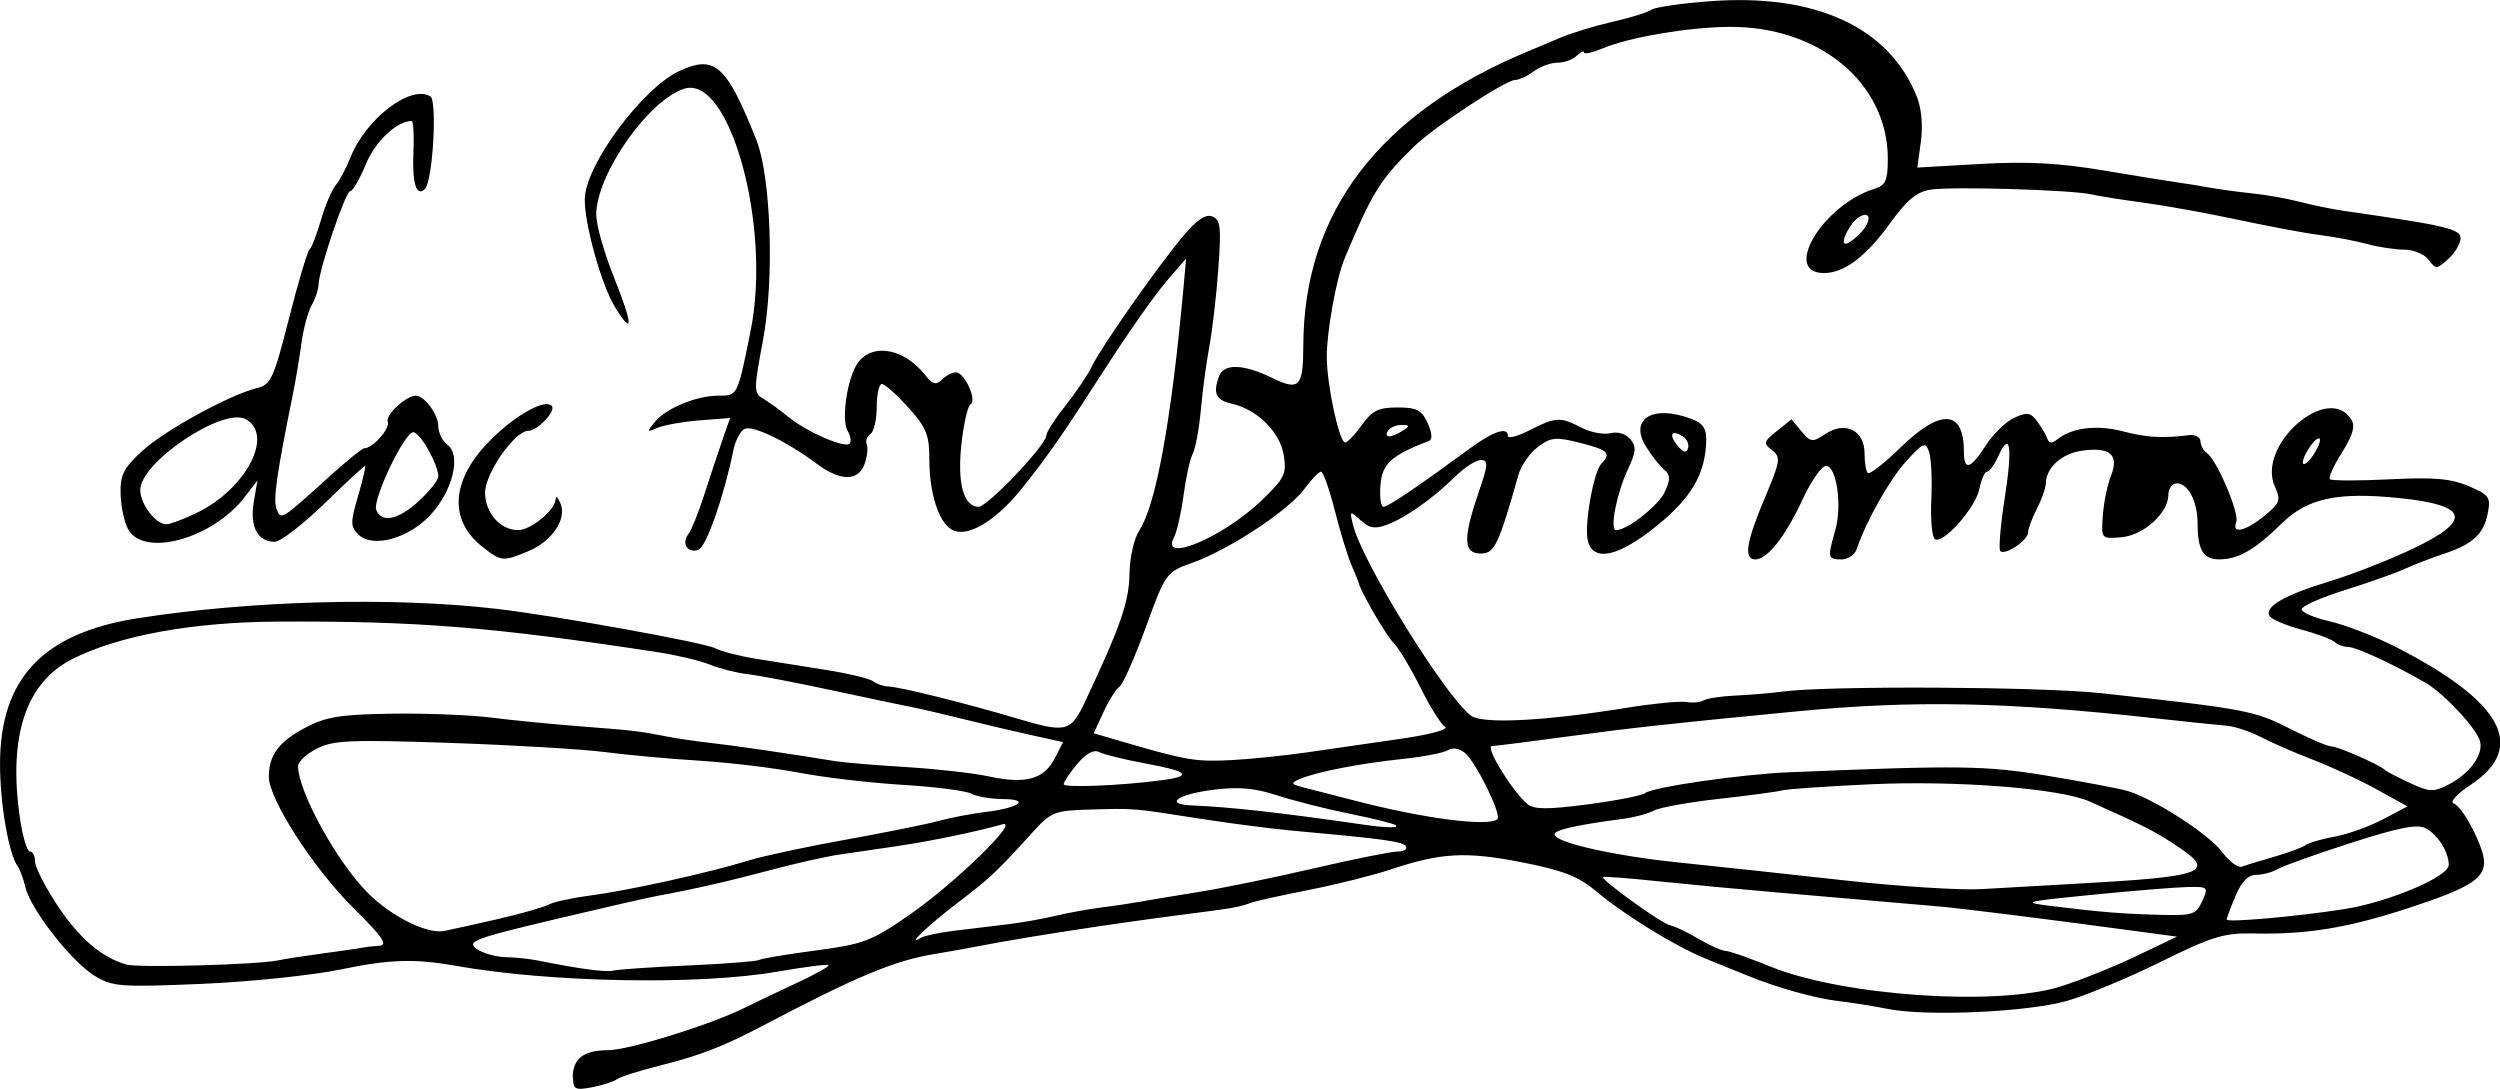
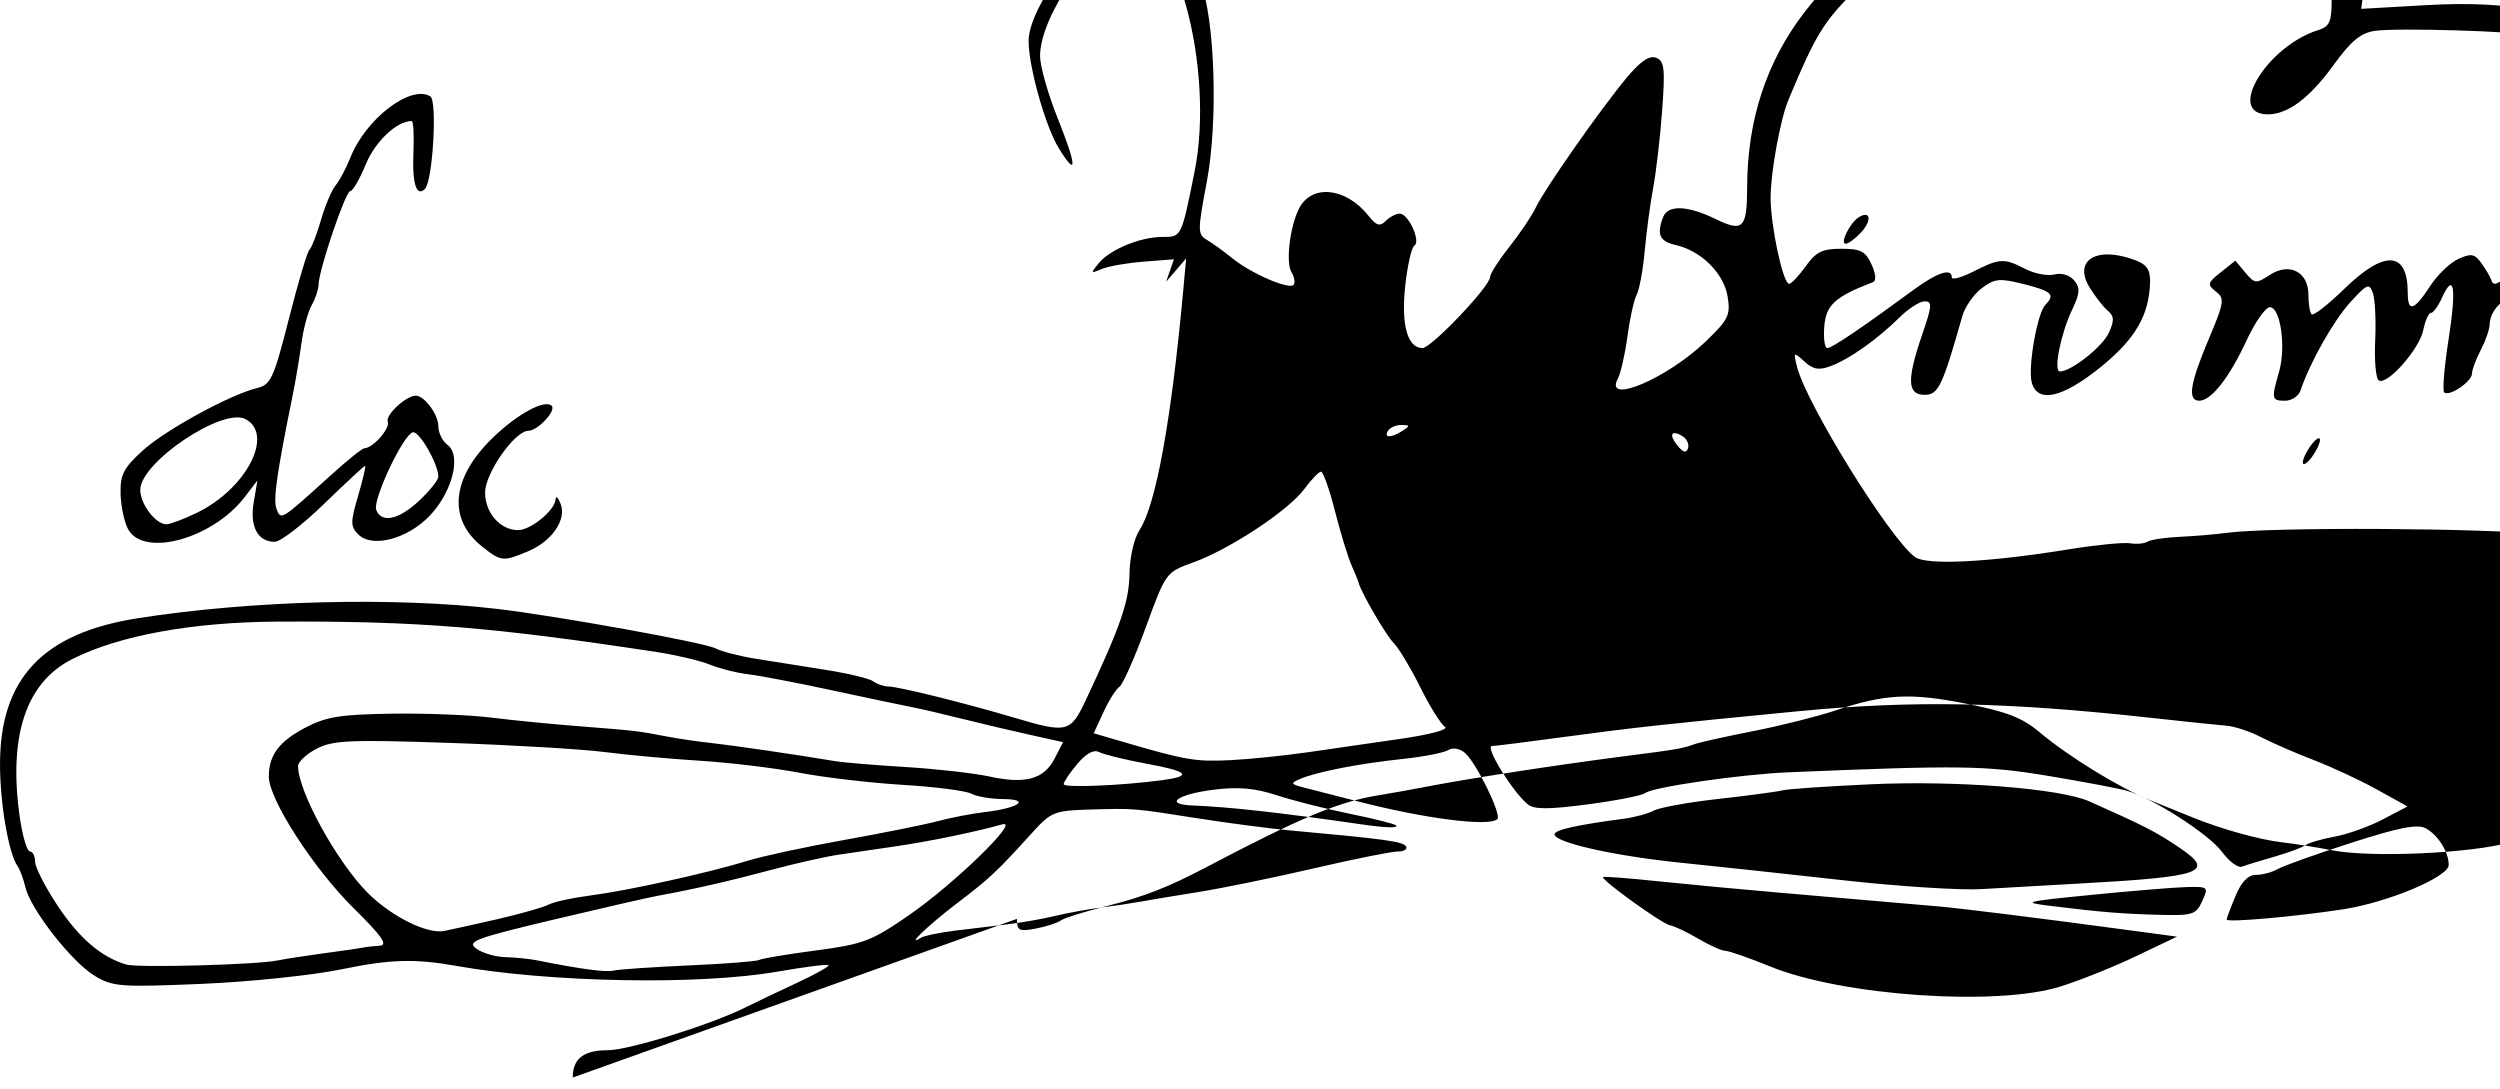
<svg xmlns="http://www.w3.org/2000/svg" xmlns:ns1="http://www.inkscape.org/namespaces/inkscape" xmlns:ns2="http://sodipodi.sourceforge.net/DTD/sodipodi-0.dtd" width="113.181mm" height="49.294mm" viewBox="0 0 113.181 49.294" version="1.1" id="svg8" ns1:version="0.92.4 (5da689c313, 2019-01-14)" ns2:docname="Assinatura Pedro Nunes.svg">
  <defs id="defs2" />
  <ns2:namedview id="base" pagecolor="#ffffff" bordercolor="#666666" borderopacity="1.0" ns1:pageopacity="0.0" ns1:pageshadow="2" ns1:zoom="1.5185484" ns1:cx="77.352625" ns1:cy="55.242599" ns1:document-units="mm" ns1:current-layer="layer1" showgrid="false" fit-margin-top="0" fit-margin-left="0" fit-margin-right="0" fit-margin-bottom="0" ns1:window-width="1366" ns1:window-height="705" ns1:window-x="-8" ns1:window-y="-8" ns1:window-maximized="1" />
  <g ns1:label="Layer 1" ns1:groupmode="layer" id="layer1" transform="translate(-93.305,-98.196)">
-     <path style="fill:#000000;stroke-width:0.265" d="m 119.234,146.979 c 0,-0.856 0.49,-1.237 1.591,-1.237 0.943,0 4.669,-1.158 6.214,-1.931 0.437,-0.218 1.486,-0.719 2.332,-1.112 0.846,-0.393 1.496,-0.757 1.445,-0.809 -0.051,-0.051 -1.099,0.082 -2.329,0.297 -3.53,0.616 -10.28,0.493 -14.545,-0.266 -1.857,-0.33 -2.993,-0.296 -5.163,0.156 -1.308,0.272 -4.164,0.57 -6.346,0.662 -3.689,0.155 -4.031,0.129 -4.851,-0.37 -1.037,-0.631 -2.887,-2.998 -3.125,-3.998 -0.091,-0.384 -0.252,-0.817 -0.356,-0.962 -0.405,-0.564 -0.795,-2.832 -0.795,-4.618 0,-3.874 1.935,-5.929 6.218,-6.603 5.128,-0.807 11.565,-0.976 16.272,-0.427 2.697,0.315 9.389,1.523 9.89,1.785 0.273,0.143 1.107,0.358 1.852,0.476 0.745,0.119 2.179,0.347 3.187,0.507 1.007,0.16 1.96,0.392 2.117,0.514 0.157,0.123 0.464,0.227 0.682,0.232 0.487,0.01 3.528,0.765 5.744,1.426 2.332,0.695 2.504,0.653 3.178,-0.777 1.587,-3.369 1.975,-4.489 1.993,-5.744 0.011,-0.751 0.206,-1.609 0.453,-1.984 0.743,-1.133 1.438,-4.943 1.98,-10.848 l 0.133,-1.455 -0.907,1.058 c -0.499,0.582 -1.636,2.189 -2.527,3.572 -2.217,3.441 -2.71,4.155 -3.952,5.724 -1.208,1.526 -2.508,2.31 -3.209,1.935 -0.606,-0.324 -1.032,-1.647 -1.032,-3.2 0,-1.102 -0.135,-1.432 -0.957,-2.342 -0.526,-0.583 -1.062,-1.059 -1.191,-1.059 -0.129,0 -0.234,0.469 -0.234,1.043 0,0.574 -0.127,1.121 -0.283,1.217 -0.155,0.096 -0.231,0.311 -0.167,0.479 0.064,0.167 0.016,0.572 -0.106,0.899 -0.29,0.779 -1.106,0.765 -2.174,-0.038 -1.292,-0.971 -2.842,-1.726 -3.235,-1.575 -0.194,0.075 -0.43,0.513 -0.524,0.973 -0.424,2.081 -1.225,4.368 -1.576,4.503 -0.486,0.186 -0.793,-0.277 -0.464,-0.701 0.136,-0.176 0.459,-0.974 0.716,-1.774 0.257,-0.8 0.627,-1.912 0.821,-2.471 l 0.353,-1.016 -1.377,0.107 c -0.757,0.059 -1.615,0.211 -1.906,0.338 -0.487,0.212 -0.498,0.192 -0.132,-0.257 0.512,-0.628 1.885,-1.199 2.884,-1.199 0.88,0 0.863,0.033 1.464,-2.946 0.95,-4.715 -0.944,-11.605 -3.009,-10.949 -1.63,0.517 -3.984,3.89 -3.984,5.708 0,0.453 0.36,1.723 0.801,2.823 0.872,2.178 0.89,2.718 0.045,1.344 -0.61,-0.992 -1.381,-3.75 -1.364,-4.881 0.022,-1.534 2.604,-5.023 4.293,-5.803 1.599,-0.739 2.129,-0.263 3.476,3.128 0.665,1.674 0.819,6.312 0.3,9.064 -0.423,2.245 -0.423,2.396 0.005,2.646 0.249,0.146 0.766,0.519 1.148,0.83 0.862,0.702 2.621,1.455 2.783,1.192 0.066,-0.107 0.02,-0.358 -0.103,-0.557 -0.265,-0.429 -0.084,-2.012 0.328,-2.861 0.555,-1.146 2.125,-0.996 3.157,0.303 0.359,0.452 0.515,0.498 0.781,0.234 0.182,-0.182 0.467,-0.331 0.633,-0.331 0.392,0 0.968,1.259 0.662,1.449 -0.129,0.08 -0.315,0.902 -0.414,1.828 -0.189,1.761 0.104,2.809 0.783,2.809 0.4,0 3.06,-2.798 3.06,-3.218 0,-0.146 0.394,-0.761 0.875,-1.368 0.481,-0.607 1.015,-1.401 1.187,-1.764 0.395,-0.836 2.895,-4.412 4.099,-5.861 0.64,-0.77 1.046,-1.05 1.352,-0.933 0.377,0.145 0.416,0.471 0.279,2.357 -0.087,1.204 -0.27,2.784 -0.405,3.511 -0.136,0.728 -0.31,2.024 -0.387,2.881 -0.077,0.857 -0.242,1.75 -0.365,1.984 -0.123,0.235 -0.311,1.081 -0.417,1.882 -0.106,0.8 -0.303,1.664 -0.437,1.918 -0.633,1.205 2.236,-0.011 3.979,-1.686 1.033,-0.993 1.13,-1.191 0.993,-2.038 -0.171,-1.051 -1.202,-2.072 -2.352,-2.33 -0.727,-0.163 -0.869,-0.479 -0.567,-1.266 0.215,-0.561 1.107,-0.528 2.371,0.087 1.255,0.61 1.427,0.434 1.433,-1.461 0.018,-6.034 3.453,-10.525 10.191,-13.322 0.291,-0.121 0.946,-0.396 1.455,-0.612 0.509,-0.216 1.581,-0.541 2.381,-0.723 0.8,-0.182 1.574,-0.423 1.72,-0.537 0.146,-0.113 1.336,-0.288 2.646,-0.387 4.788,-0.365 8.118,1.165 9.379,4.308 0.215,0.535 0.286,1.317 0.187,2.044 l -0.161,1.177 2.854,-0.163 c 2.127,-0.122 3.559,-0.045 5.616,0.3 1.519,0.255 3,0.495 3.291,0.533 0.291,0.038 0.946,0.143 1.455,0.234 0.509,0.091 1.402,0.212 1.984,0.27 0.582,0.058 1.535,0.228 2.117,0.379 0.582,0.151 1.475,0.334 1.984,0.407 4.647,0.666 5.292,0.818 5.292,1.242 0,0.239 -0.249,0.66 -0.553,0.935 -0.523,0.473 -0.572,0.475 -0.889,0.041 -0.185,-0.253 -0.68,-0.46 -1.101,-0.461 -0.421,-8.2e-4 -1.181,-0.116 -1.691,-0.256 -0.509,-0.14 -1.443,-0.318 -2.076,-0.396 -0.632,-0.078 -2.299,-0.388 -3.704,-0.689 -1.405,-0.301 -3.35,-0.654 -4.323,-0.784 -0.973,-0.13 -2.044,-0.3 -2.381,-0.378 -0.883,-0.204 -6.283,-0.365 -7.266,-0.216 -0.634,0.096 -1.076,0.462 -1.852,1.536 -1.086,1.502 -2.072,2.242 -2.987,2.242 -1.906,0 -0.048,-3.088 2.298,-3.819 0.5,-0.156 0.595,-0.373 0.595,-1.361 0,-3.439 -3.136,-6.022 -7.243,-5.965 -1.861,0.026 -4.465,0.472 -5.653,0.969 -0.474,0.198 -0.862,0.283 -0.862,0.188 0,-0.094 -0.143,-0.029 -0.318,0.146 -0.175,0.175 -0.569,0.318 -0.875,0.318 -0.307,0 -0.789,0.175 -1.072,0.388 -0.282,0.214 -0.669,0.392 -0.858,0.397 -0.437,0.011 -3.674,2.14 -4.55,2.993 -1.551,1.511 -1.907,2.083 -3.16,5.085 -0.373,0.893 -0.808,3.288 -0.808,4.444 0,1.272 0.563,3.89 0.836,3.89 0.103,0 0.441,-0.357 0.752,-0.794 0.465,-0.653 0.751,-0.794 1.611,-0.794 0.877,0 1.098,0.114 1.368,0.707 0.202,0.444 0.225,0.744 0.06,0.807 -1.708,0.657 -2.116,1.027 -2.196,1.993 -0.045,0.545 0.016,0.991 0.136,0.991 0.206,0 1.544,-0.903 3.915,-2.645 1.066,-0.783 1.72,-0.995 1.72,-0.559 0,0.13 0.442,0.011 0.982,-0.265 1.181,-0.602 1.388,-0.612 2.351,-0.113 0.411,0.213 0.999,0.325 1.307,0.248 0.33,-0.083 0.699,0.029 0.901,0.272 0.282,0.34 0.264,0.577 -0.105,1.353 -0.511,1.076 -0.841,2.766 -0.541,2.766 0.511,0 1.925,-1.115 2.212,-1.744 0.256,-0.561 0.248,-0.758 -0.039,-0.999 -0.197,-0.165 -0.566,-0.635 -0.82,-1.045 -0.777,-1.254 0.316,-1.912 2.07,-1.246 0.512,0.195 0.674,0.438 0.659,0.992 -0.041,1.499 -0.666,2.573 -2.236,3.843 -1.739,1.407 -2.869,1.656 -3.122,0.688 -0.179,-0.686 0.255,-3.145 0.62,-3.51 0.456,-0.456 0.29,-0.614 -0.978,-0.933 -1.096,-0.276 -1.315,-0.255 -1.902,0.183 -0.365,0.272 -0.762,0.845 -0.884,1.273 -0.906,3.188 -1.083,3.556 -1.707,3.556 -0.785,0 -0.811,-0.68 -0.104,-2.737 0.444,-1.291 0.46,-1.497 0.112,-1.497 -0.222,0 -0.735,0.327 -1.14,0.728 -1.006,0.993 -2.248,1.875 -3.092,2.195 -0.558,0.212 -0.807,0.172 -1.214,-0.196 -0.496,-0.449 -0.506,-0.441 -0.337,0.236 0.422,1.683 4.197,7.773 5.34,8.615 0.519,0.382 3.322,0.242 6.96,-0.348 1.237,-0.201 2.487,-0.324 2.778,-0.275 0.291,0.049 0.648,0.016 0.794,-0.075 0.146,-0.09 0.8,-0.188 1.455,-0.218 0.655,-0.029 1.607,-0.109 2.117,-0.178 2.038,-0.273 11.686,-0.224 14.42,0.073 6.517,0.709 6.931,0.786 8.537,1.603 0.87,0.442 1.713,0.804 1.872,0.804 0.3,0 2.191,0.826 2.424,1.058 0.073,0.073 0.584,0.341 1.136,0.596 0.906,0.419 1.078,0.426 1.77,0.068 0.955,-0.494 1.572,-1.347 1.413,-1.953 -0.152,-0.581 -1.63,-2.162 -2.483,-2.657 -1.397,-0.811 -3.122,-1.61 -3.475,-1.61 -0.204,0 -0.485,-0.102 -0.623,-0.226 -0.138,-0.124 -0.82,-0.379 -1.515,-0.565 -0.695,-0.187 -1.338,-0.461 -1.429,-0.608 -0.257,-0.416 0.666,-0.953 2.693,-1.568 1.019,-0.309 2.715,-0.972 3.77,-1.473 2.721,-1.291 2.559,-1.975 -0.545,-2.297 -2.85,-0.296 -4.201,-0.006 -5.389,1.159 -1.215,1.191 -1.949,1.61 -2.818,1.61 -0.716,0 -0.972,-0.428 -0.972,-1.627 0,-0.986 -0.426,-1.813 -0.935,-1.813 -0.213,0 -0.388,0.232 -0.388,0.516 0,0.827 -1.131,1.844 -2.141,1.925 -0.899,0.073 -0.902,0.069 -0.827,-0.985 0.041,-0.582 0.209,-1.397 0.373,-1.81 0.376,-0.947 -0.056,-1.309 -1.336,-1.122 -0.907,0.133 -1.601,0.766 -1.619,1.477 -0.006,0.218 -0.188,0.738 -0.405,1.155 -0.217,0.417 -0.395,0.894 -0.395,1.061 0,0.36 -1.044,1.062 -1.259,0.847 -0.082,-0.082 0.008,-1.163 0.201,-2.401 0.364,-2.341 0.247,-3.082 -0.297,-1.886 -0.174,0.383 -0.402,0.696 -0.506,0.696 -0.104,0 -0.259,0.348 -0.344,0.774 -0.172,0.858 -1.634,2.513 -2.013,2.278 -0.133,-0.082 -0.207,-0.892 -0.164,-1.799 0.043,-0.907 -0.004,-1.878 -0.104,-2.157 -0.165,-0.46 -0.261,-0.42 -1.028,0.423 -0.756,0.831 -1.82,2.717 -2.249,3.988 -0.086,0.255 -0.398,0.463 -0.694,0.463 -0.616,0 -0.631,-0.073 -0.277,-1.307 0.323,-1.127 0.066,-2.926 -0.418,-2.926 -0.195,0 -0.673,0.685 -1.061,1.521 -0.777,1.675 -1.593,2.712 -2.134,2.712 -0.54,0 -0.423,-0.771 0.422,-2.772 0.712,-1.687 0.738,-1.858 0.331,-2.172 -0.404,-0.312 -0.385,-0.386 0.22,-0.869 l 0.661,-0.528 0.451,0.539 c 0.424,0.508 0.489,0.514 1.107,0.109 0.889,-0.583 1.75,-0.142 1.75,0.896 0,0.407 0.066,0.806 0.146,0.886 0.08,0.08 0.743,-0.436 1.473,-1.147 1.836,-1.789 2.879,-1.722 2.879,0.184 0,0.883 0.291,0.796 1.001,-0.299 0.332,-0.513 0.911,-1.072 1.286,-1.243 0.58,-0.264 0.735,-0.237 1.04,0.179 0.197,0.27 0.403,0.622 0.457,0.783 0.072,0.214 0.199,0.214 0.473,-10e-4 0.656,-0.516 1.78,-0.647 2.946,-0.342 1.072,0.28 1.782,0.321 2.978,0.172 0.288,-0.036 0.526,0.088 0.529,0.275 0.004,0.187 0.132,0.425 0.286,0.529 0.452,0.306 1.485,2.733 1.333,3.131 -0.215,0.56 0.417,0.418 1.282,-0.289 0.698,-0.571 0.746,-0.704 0.469,-1.312 -0.851,-1.867 2.402,-4.729 3.457,-3.043 0.19,0.303 0.077,0.703 -0.421,1.492 -0.374,0.593 -0.621,1.138 -0.547,1.211 0.073,0.073 1.287,0.075 2.697,0.005 2.012,-0.101 2.784,-0.034 3.586,0.309 0.942,0.403 1.009,0.501 0.859,1.253 -0.186,0.931 -0.691,1.387 -2.013,1.821 -0.509,0.167 -1.283,0.467 -1.72,0.665 -0.437,0.199 -1.665,0.634 -2.731,0.967 -1.065,0.333 -1.946,0.722 -1.956,0.864 -0.011,0.142 0.563,0.391 1.276,0.552 0.712,0.162 2.069,0.69 3.015,1.174 4.817,2.465 5.927,4.528 3.353,6.231 -0.615,0.407 -0.95,0.775 -0.763,0.838 0.419,0.14 1.379,1.989 1.379,2.657 0,0.764 -0.704,1.191 -3.44,2.085 -2.737,0.894 -4.576,1.196 -6.977,1.145 -1.364,-0.029 -1.878,0.127 -4.233,1.289 -1.474,0.727 -3.384,1.522 -4.243,1.765 -1.79,0.507 -6.336,0.711 -8.095,0.363 -0.655,-0.13 -1.667,-0.291 -2.249,-0.358 -1.04,-0.12 -2.796,-0.611 -4.101,-1.147 -0.364,-0.149 -1.197,-0.487 -1.852,-0.751 -1.424,-0.573 -3.715,-1.982 -5.058,-3.109 -0.76,-0.638 -1.484,-0.917 -3.315,-1.275 -2.534,-0.496 -3.663,-0.435 -5.914,0.317 -0.8,0.267 -2.467,0.685 -3.704,0.929 -1.237,0.244 -2.428,0.508 -2.646,0.586 -0.588,0.211 -0.719,0.234 -3.307,0.567 -2.897,0.373 -6.94,0.995 -8.731,1.343 -0.728,0.141 -1.74,0.323 -2.249,0.404 -1.825,0.289 -3.557,1.012 -7.89,3.292 -1.662,0.875 -2.792,1.315 -4.413,1.72 -1.019,0.254 -1.971,0.552 -2.116,0.663 -0.146,0.11 -0.652,0.274 -1.124,0.364 -0.766,0.145 -0.86,0.097 -0.86,-0.439 z m 67.336,-4.116 c 0.873,-0.271 2.421,-0.891 3.44,-1.378 l 1.852,-0.885 -2.381,-0.32 c -3.761,-0.506 -7.327,-0.951 -8.334,-1.041 -1.113,-0.099 -3.32,-0.29 -7.408,-0.641 -1.673,-0.143 -4.112,-0.373 -5.419,-0.51 -1.307,-0.137 -2.405,-0.221 -2.44,-0.185 -0.114,0.114 2.689,2.133 3.037,2.186 0.185,0.029 0.758,0.3 1.272,0.603 0.514,0.303 1.068,0.552 1.23,0.552 0.162,0 1.078,0.319 2.035,0.71 3.251,1.326 10.222,1.809 13.118,0.909 z m -62.076,-0.959 c 1.648,-0.074 3.08,-0.186 3.181,-0.249 0.101,-0.063 1.25,-0.255 2.552,-0.427 2.166,-0.287 2.526,-0.423 4.22,-1.593 2.075,-1.433 5.084,-4.361 4.233,-4.118 -1.157,0.33 -3.256,0.764 -4.763,0.985 -0.873,0.128 -2.064,0.303 -2.646,0.388 -0.582,0.086 -1.951,0.394 -3.043,0.686 -1.918,0.513 -3.503,0.875 -5.159,1.178 -0.437,0.08 -2.572,0.569 -4.745,1.086 -3.524,0.839 -3.898,0.98 -3.455,1.304 0.273,0.2 0.861,0.372 1.306,0.383 0.445,0.011 1.107,0.079 1.471,0.152 1.979,0.397 3.086,0.543 3.447,0.456 0.222,-0.053 1.753,-0.158 3.401,-0.232 z m -18.613,-0.226 c 0.296,-0.065 1.249,-0.213 2.117,-0.329 0.868,-0.116 1.668,-0.232 1.777,-0.258 0.109,-0.026 0.429,-0.061 0.711,-0.08 0.398,-0.026 0.134,-0.409 -1.186,-1.715 -1.812,-1.794 -3.825,-4.919 -3.825,-5.938 0,-0.976 0.462,-1.594 1.663,-2.225 0.925,-0.486 1.59,-0.593 3.894,-0.627 1.528,-0.023 3.552,0.056 4.498,0.176 0.946,0.119 2.732,0.295 3.969,0.391 2.56,0.198 2.704,0.215 3.969,0.461 0.509,0.099 1.402,0.231 1.984,0.293 0.94,0.1 3.852,0.526 5.689,0.832 0.364,0.061 1.793,0.179 3.175,0.263 1.382,0.084 3.081,0.276 3.775,0.427 1.633,0.356 2.472,0.127 2.954,-0.803 l 0.388,-0.751 -1.508,-0.334 c -0.829,-0.183 -2.222,-0.513 -3.095,-0.731 -0.873,-0.219 -1.885,-0.453 -2.249,-0.522 -0.364,-0.068 -1.971,-0.407 -3.572,-0.752 -1.601,-0.345 -3.327,-0.676 -3.836,-0.735 -0.509,-0.059 -1.283,-0.253 -1.72,-0.432 -0.437,-0.179 -1.508,-0.434 -2.381,-0.568 -7.472,-1.141 -10.889,-1.416 -17.198,-1.383 -3.869,0.021 -7.196,0.629 -9.312,1.704 -2.093,1.063 -2.89,3.493 -2.357,7.18 0.121,0.837 0.325,1.521 0.454,1.521 0.129,0 0.234,0.208 0.235,0.463 4.5e-4,0.255 0.463,1.159 1.029,2.009 0.973,1.463 1.975,2.319 3.1,2.648 0.536,0.157 5.963,0.008 6.86,-0.188 z m 30.559,-1.337 c 0.65,-0.082 1.718,-0.211 2.373,-0.286 0.655,-0.075 1.667,-0.251 2.249,-0.391 0.582,-0.14 1.535,-0.313 2.117,-0.386 0.582,-0.072 1.356,-0.187 1.72,-0.255 0.364,-0.068 1.554,-0.266 2.646,-0.44 1.091,-0.174 3.456,-0.659 5.254,-1.077 1.798,-0.418 3.502,-0.76 3.786,-0.76 0.284,0 0.451,-0.105 0.372,-0.233 -0.135,-0.219 -0.967,-0.334 -5.179,-0.715 -0.946,-0.086 -2.851,-0.334 -4.233,-0.551 -2.98,-0.469 -2.865,-0.459 -4.955,-0.399 -1.53,0.044 -1.709,0.115 -2.514,1.003 -1.649,1.819 -1.94,2.093 -3.459,3.25 -1.309,0.998 -2.363,2.011 -1.607,1.544 0.136,-0.084 0.78,-0.22 1.43,-0.302 z m -20.546,-0.549 c 1.001,-0.23 2.013,-0.52 2.249,-0.643 0.236,-0.124 1.084,-0.309 1.884,-0.411 1.677,-0.214 5.406,-1.038 7.144,-1.578 0.655,-0.204 2.619,-0.626 4.366,-0.939 1.746,-0.313 3.651,-0.696 4.233,-0.852 0.582,-0.156 1.535,-0.339 2.117,-0.408 1.536,-0.18 2.105,-0.578 0.843,-0.588 -0.555,-0.004 -1.21,-0.115 -1.455,-0.246 -0.245,-0.131 -1.641,-0.311 -3.101,-0.399 -1.461,-0.088 -3.57,-0.335 -4.688,-0.549 -1.118,-0.214 -3.137,-0.458 -4.488,-0.542 -1.351,-0.084 -3.289,-0.261 -4.308,-0.393 -1.019,-0.132 -4.181,-0.319 -7.027,-0.415 -4.519,-0.153 -5.281,-0.12 -6.019,0.261 -0.465,0.24 -0.845,0.595 -0.845,0.787 0,1.146 1.759,4.346 3.157,5.744 1.068,1.068 2.689,1.875 3.458,1.722 0.364,-0.073 1.48,-0.32 2.481,-0.55 z m 83.508,-0.432 c 2.027,-0.316 4.763,-1.468 4.763,-2.007 0,-0.584 -0.488,-1.361 -1.041,-1.657 -0.377,-0.202 -1.201,-0.042 -3.367,0.655 -1.577,0.507 -3.075,1.041 -3.327,1.187 -0.253,0.146 -0.698,0.265 -0.989,0.265 -0.358,0 -0.659,0.31 -0.93,0.958 -0.22,0.527 -0.4,1.007 -0.4,1.066 0,0.144 3.153,-0.135 5.292,-0.468 z m -6.398,-0.366 c 0.293,-0.643 0.273,-0.661 -0.685,-0.639 -0.543,0.012 -2.475,0.17 -4.294,0.351 -3.122,0.31 -3.226,0.339 -1.852,0.507 2.302,0.282 3.196,0.355 4.918,0.4 1.481,0.039 1.636,-0.011 1.913,-0.619 z m -5.64,-0.793 c 5.705,-0.313 6.264,-0.513 4.593,-1.64 -1.049,-0.708 -1.556,-0.968 -4.064,-2.085 -1.315,-0.586 -6.004,-0.953 -9.888,-0.774 -1.983,0.091 -3.785,0.215 -4.003,0.275 -0.218,0.06 -1.511,0.233 -2.872,0.385 -1.362,0.152 -2.688,0.391 -2.948,0.53 -0.26,0.139 -0.872,0.306 -1.361,0.37 -2.142,0.283 -3.138,0.506 -3.138,0.704 0,0.372 2.684,0.978 5.689,1.285 1.601,0.164 4.934,0.523 7.408,0.799 2.474,0.276 5.272,0.455 6.218,0.399 0.946,-0.057 2.91,-0.168 4.366,-0.248 z m 8.902,-1.219 c 0.634,-0.181 1.271,-0.417 1.417,-0.524 0.146,-0.107 0.741,-0.281 1.323,-0.387 0.582,-0.106 1.561,-0.456 2.175,-0.779 l 1.117,-0.587 -1.382,-0.765 c -0.76,-0.421 -2.049,-1.021 -2.865,-1.335 -0.816,-0.313 -1.888,-0.779 -2.381,-1.036 -0.494,-0.256 -1.195,-0.489 -1.559,-0.518 -0.364,-0.029 -1.852,-0.183 -3.307,-0.344 -6.668,-0.736 -10.872,-0.816 -16.14,-0.307 -5.877,0.568 -7.471,0.743 -10.451,1.147 -1.673,0.227 -3.188,0.418 -3.364,0.424 -0.333,0.012 0.921,2.057 1.614,2.632 0.293,0.243 0.916,0.245 2.719,0.009 1.286,-0.169 2.458,-0.399 2.603,-0.512 0.353,-0.273 4.331,-0.85 6.482,-0.94 7.773,-0.325 8.933,-0.309 11.774,0.164 1.601,0.267 3.208,0.571 3.572,0.677 1.192,0.348 3.697,1.961 4.291,2.765 0.32,0.433 0.723,0.732 0.896,0.666 0.173,-0.066 0.833,-0.269 1.466,-0.45 z m -39.763,-1.421 c -0.069,-0.069 -1.011,-0.305 -2.095,-0.525 -1.083,-0.22 -2.571,-0.597 -3.306,-0.838 -0.982,-0.322 -1.736,-0.389 -2.84,-0.251 -1.648,0.206 -2.284,0.66 -0.998,0.713 1.734,0.071 3.964,0.32 7.689,0.858 1.098,0.159 1.683,0.175 1.551,0.042 z m 4.593,-0.285 c 0.2,-0.2 -0.97,-2.579 -1.476,-2.999 -0.24,-0.199 -0.552,-0.25 -0.753,-0.122 -0.188,0.12 -1.116,0.301 -2.062,0.401 -1.968,0.209 -3.86,0.577 -4.63,0.9 -0.478,0.201 -0.453,0.241 0.265,0.421 0.437,0.109 1.449,0.369 2.249,0.577 3.093,0.805 6.046,1.184 6.408,0.822 z M 145.883,133.522 c 1.425,-0.187 1.243,-0.399 -0.642,-0.746 -0.989,-0.182 -1.966,-0.421 -2.172,-0.53 -0.245,-0.131 -0.587,0.054 -0.992,0.535 -0.34,0.404 -0.618,0.816 -0.618,0.916 0,0.172 2.553,0.07 4.424,-0.176 z m 6.556,-1.259 c 1.019,-0.148 2.924,-0.424 4.233,-0.612 1.373,-0.198 2.241,-0.43 2.05,-0.55 -0.182,-0.114 -0.685,-0.919 -1.116,-1.789 -0.432,-0.87 -0.971,-1.768 -1.199,-1.996 -0.35,-0.35 -1.496,-2.32 -1.594,-2.74 -0.017,-0.073 -0.163,-0.43 -0.323,-0.794 -0.161,-0.364 -0.498,-1.465 -0.748,-2.447 -0.25,-0.982 -0.534,-1.786 -0.631,-1.786 -0.097,0 -0.438,0.355 -0.759,0.789 -0.719,0.972 -3.378,2.728 -5.033,3.323 -1.228,0.442 -1.233,0.448 -2.145,2.945 -0.503,1.376 -1.038,2.584 -1.19,2.683 -0.152,0.1 -0.476,0.614 -0.72,1.143 l -0.444,0.962 1.37,0.4 c 2.8,0.818 3.257,0.896 4.81,0.817 0.873,-0.044 2.421,-0.201 3.44,-0.349 z m 45.897,-14.154 c -0.005,-0.154 -0.183,-0.049 -0.397,0.233 -0.214,0.282 -0.385,0.64 -0.38,0.794 0.005,0.154 0.183,0.049 0.397,-0.233 0.214,-0.282 0.385,-0.64 0.38,-0.794 z m -28.857,-0.164 c -0.513,-0.317 -0.638,-0.069 -0.22,0.436 0.255,0.307 0.39,0.339 0.467,0.108 0.059,-0.178 -0.052,-0.423 -0.247,-0.544 z m -12.674,-0.248 c 0.342,-0.221 0.335,-0.257 -0.051,-0.261 -0.246,-0.002 -0.521,0.115 -0.611,0.261 -0.207,0.335 0.143,0.335 0.661,0 z m 20.771,-8.997 c 0.484,-0.535 0.406,-0.993 -0.115,-0.672 -0.401,0.248 -0.876,1.202 -0.599,1.202 0.128,0 0.449,-0.239 0.713,-0.531 z m -62.427,14.254 c -1.583,-1.245 -1.417,-3.102 0.441,-4.916 1.117,-1.091 2.381,-1.781 2.692,-1.47 0.217,0.217 -0.633,1.129 -1.053,1.129 -0.615,0 -1.963,1.921 -1.963,2.797 0,0.919 0.686,1.701 1.492,1.701 0.581,0 1.672,-0.898 1.701,-1.399 0.01,-0.176 0.112,-0.082 0.226,0.209 0.281,0.718 -0.393,1.698 -1.481,2.153 -1.125,0.47 -1.21,0.462 -2.055,-0.203 z m -16.049,-0.807 c -0.17,-0.318 -0.321,-1.035 -0.336,-1.595 -0.022,-0.858 0.132,-1.163 0.986,-1.945 1.024,-0.938 3.972,-2.549 5.207,-2.847 0.608,-0.146 0.744,-0.446 1.431,-3.147 0.417,-1.642 0.835,-3.045 0.928,-3.118 0.093,-0.073 0.325,-0.668 0.514,-1.323 0.189,-0.655 0.491,-1.369 0.671,-1.587 0.18,-0.218 0.481,-0.785 0.669,-1.26 0.694,-1.754 2.741,-3.317 3.619,-2.764 0.32,0.202 0.108,3.835 -0.245,4.187 -0.384,0.384 -0.585,-0.245 -0.523,-1.641 0.035,-0.788 -10e-4,-1.433 -0.079,-1.433 -0.671,0 -1.648,0.922 -2.075,1.957 -0.276,0.67 -0.593,1.218 -0.705,1.218 -0.215,0 -1.423,3.562 -1.435,4.233 -0.004,0.218 -0.144,0.637 -0.311,0.929 -0.167,0.293 -0.376,1.067 -0.463,1.72 -0.088,0.653 -0.268,1.723 -0.401,2.378 -0.719,3.537 -0.886,4.715 -0.728,5.127 0.201,0.523 0.186,0.533 2.417,-1.489 0.763,-0.691 1.464,-1.257 1.557,-1.257 0.387,0 1.178,-0.896 1.061,-1.202 -0.116,-0.302 0.83,-1.179 1.272,-1.179 0.388,0 1.018,0.853 1.018,1.379 0,0.301 0.189,0.685 0.419,0.854 0.632,0.462 0.223,2.109 -0.792,3.185 -1.006,1.066 -2.618,1.495 -3.25,0.863 -0.359,-0.359 -0.359,-0.548 -0.006,-1.754 0.218,-0.743 0.359,-1.351 0.314,-1.351 -0.045,0 -0.88,0.774 -1.854,1.72 -0.974,0.946 -1.981,1.72 -2.237,1.72 -0.77,0 -1.137,-0.687 -0.952,-1.783 l 0.168,-0.995 -0.572,0.747 c -1.449,1.895 -4.589,2.758 -5.287,1.453 z m 3.113,-0.733 c 2.236,-1.08 3.518,-3.543 2.209,-4.243 -1.032,-0.552 -4.767,1.957 -4.767,3.203 0,0.643 0.694,1.557 1.182,1.557 0.168,0 0.788,-0.233 1.376,-0.517 z m 10.076,-0.556 c 0.473,-0.443 0.86,-0.931 0.86,-1.083 0,-0.577 -0.876,-2.094 -1.16,-2.008 -0.444,0.136 -1.823,3.066 -1.652,3.512 0.237,0.619 1.023,0.449 1.951,-0.421 z" id="path571" ns1:connector-curvature="0" />
+     <path style="fill:#000000;stroke-width:0.265" d="m 119.234,146.979 c 0,-0.856 0.49,-1.237 1.591,-1.237 0.943,0 4.669,-1.158 6.214,-1.931 0.437,-0.218 1.486,-0.719 2.332,-1.112 0.846,-0.393 1.496,-0.757 1.445,-0.809 -0.051,-0.051 -1.099,0.082 -2.329,0.297 -3.53,0.616 -10.28,0.493 -14.545,-0.266 -1.857,-0.33 -2.993,-0.296 -5.163,0.156 -1.308,0.272 -4.164,0.57 -6.346,0.662 -3.689,0.155 -4.031,0.129 -4.851,-0.37 -1.037,-0.631 -2.887,-2.998 -3.125,-3.998 -0.091,-0.384 -0.252,-0.817 -0.356,-0.962 -0.405,-0.564 -0.795,-2.832 -0.795,-4.618 0,-3.874 1.935,-5.929 6.218,-6.603 5.128,-0.807 11.565,-0.976 16.272,-0.427 2.697,0.315 9.389,1.523 9.89,1.785 0.273,0.143 1.107,0.358 1.852,0.476 0.745,0.119 2.179,0.347 3.187,0.507 1.007,0.16 1.96,0.392 2.117,0.514 0.157,0.123 0.464,0.227 0.682,0.232 0.487,0.01 3.528,0.765 5.744,1.426 2.332,0.695 2.504,0.653 3.178,-0.777 1.587,-3.369 1.975,-4.489 1.993,-5.744 0.011,-0.751 0.206,-1.609 0.453,-1.984 0.743,-1.133 1.438,-4.943 1.98,-10.848 l 0.133,-1.455 -0.907,1.058 l 0.353,-1.016 -1.377,0.107 c -0.757,0.059 -1.615,0.211 -1.906,0.338 -0.487,0.212 -0.498,0.192 -0.132,-0.257 0.512,-0.628 1.885,-1.199 2.884,-1.199 0.88,0 0.863,0.033 1.464,-2.946 0.95,-4.715 -0.944,-11.605 -3.009,-10.949 -1.63,0.517 -3.984,3.89 -3.984,5.708 0,0.453 0.36,1.723 0.801,2.823 0.872,2.178 0.89,2.718 0.045,1.344 -0.61,-0.992 -1.381,-3.75 -1.364,-4.881 0.022,-1.534 2.604,-5.023 4.293,-5.803 1.599,-0.739 2.129,-0.263 3.476,3.128 0.665,1.674 0.819,6.312 0.3,9.064 -0.423,2.245 -0.423,2.396 0.005,2.646 0.249,0.146 0.766,0.519 1.148,0.83 0.862,0.702 2.621,1.455 2.783,1.192 0.066,-0.107 0.02,-0.358 -0.103,-0.557 -0.265,-0.429 -0.084,-2.012 0.328,-2.861 0.555,-1.146 2.125,-0.996 3.157,0.303 0.359,0.452 0.515,0.498 0.781,0.234 0.182,-0.182 0.467,-0.331 0.633,-0.331 0.392,0 0.968,1.259 0.662,1.449 -0.129,0.08 -0.315,0.902 -0.414,1.828 -0.189,1.761 0.104,2.809 0.783,2.809 0.4,0 3.06,-2.798 3.06,-3.218 0,-0.146 0.394,-0.761 0.875,-1.368 0.481,-0.607 1.015,-1.401 1.187,-1.764 0.395,-0.836 2.895,-4.412 4.099,-5.861 0.64,-0.77 1.046,-1.05 1.352,-0.933 0.377,0.145 0.416,0.471 0.279,2.357 -0.087,1.204 -0.27,2.784 -0.405,3.511 -0.136,0.728 -0.31,2.024 -0.387,2.881 -0.077,0.857 -0.242,1.75 -0.365,1.984 -0.123,0.235 -0.311,1.081 -0.417,1.882 -0.106,0.8 -0.303,1.664 -0.437,1.918 -0.633,1.205 2.236,-0.011 3.979,-1.686 1.033,-0.993 1.13,-1.191 0.993,-2.038 -0.171,-1.051 -1.202,-2.072 -2.352,-2.33 -0.727,-0.163 -0.869,-0.479 -0.567,-1.266 0.215,-0.561 1.107,-0.528 2.371,0.087 1.255,0.61 1.427,0.434 1.433,-1.461 0.018,-6.034 3.453,-10.525 10.191,-13.322 0.291,-0.121 0.946,-0.396 1.455,-0.612 0.509,-0.216 1.581,-0.541 2.381,-0.723 0.8,-0.182 1.574,-0.423 1.72,-0.537 0.146,-0.113 1.336,-0.288 2.646,-0.387 4.788,-0.365 8.118,1.165 9.379,4.308 0.215,0.535 0.286,1.317 0.187,2.044 l -0.161,1.177 2.854,-0.163 c 2.127,-0.122 3.559,-0.045 5.616,0.3 1.519,0.255 3,0.495 3.291,0.533 0.291,0.038 0.946,0.143 1.455,0.234 0.509,0.091 1.402,0.212 1.984,0.27 0.582,0.058 1.535,0.228 2.117,0.379 0.582,0.151 1.475,0.334 1.984,0.407 4.647,0.666 5.292,0.818 5.292,1.242 0,0.239 -0.249,0.66 -0.553,0.935 -0.523,0.473 -0.572,0.475 -0.889,0.041 -0.185,-0.253 -0.68,-0.46 -1.101,-0.461 -0.421,-8.2e-4 -1.181,-0.116 -1.691,-0.256 -0.509,-0.14 -1.443,-0.318 -2.076,-0.396 -0.632,-0.078 -2.299,-0.388 -3.704,-0.689 -1.405,-0.301 -3.35,-0.654 -4.323,-0.784 -0.973,-0.13 -2.044,-0.3 -2.381,-0.378 -0.883,-0.204 -6.283,-0.365 -7.266,-0.216 -0.634,0.096 -1.076,0.462 -1.852,1.536 -1.086,1.502 -2.072,2.242 -2.987,2.242 -1.906,0 -0.048,-3.088 2.298,-3.819 0.5,-0.156 0.595,-0.373 0.595,-1.361 0,-3.439 -3.136,-6.022 -7.243,-5.965 -1.861,0.026 -4.465,0.472 -5.653,0.969 -0.474,0.198 -0.862,0.283 -0.862,0.188 0,-0.094 -0.143,-0.029 -0.318,0.146 -0.175,0.175 -0.569,0.318 -0.875,0.318 -0.307,0 -0.789,0.175 -1.072,0.388 -0.282,0.214 -0.669,0.392 -0.858,0.397 -0.437,0.011 -3.674,2.14 -4.55,2.993 -1.551,1.511 -1.907,2.083 -3.16,5.085 -0.373,0.893 -0.808,3.288 -0.808,4.444 0,1.272 0.563,3.89 0.836,3.89 0.103,0 0.441,-0.357 0.752,-0.794 0.465,-0.653 0.751,-0.794 1.611,-0.794 0.877,0 1.098,0.114 1.368,0.707 0.202,0.444 0.225,0.744 0.06,0.807 -1.708,0.657 -2.116,1.027 -2.196,1.993 -0.045,0.545 0.016,0.991 0.136,0.991 0.206,0 1.544,-0.903 3.915,-2.645 1.066,-0.783 1.72,-0.995 1.72,-0.559 0,0.13 0.442,0.011 0.982,-0.265 1.181,-0.602 1.388,-0.612 2.351,-0.113 0.411,0.213 0.999,0.325 1.307,0.248 0.33,-0.083 0.699,0.029 0.901,0.272 0.282,0.34 0.264,0.577 -0.105,1.353 -0.511,1.076 -0.841,2.766 -0.541,2.766 0.511,0 1.925,-1.115 2.212,-1.744 0.256,-0.561 0.248,-0.758 -0.039,-0.999 -0.197,-0.165 -0.566,-0.635 -0.82,-1.045 -0.777,-1.254 0.316,-1.912 2.07,-1.246 0.512,0.195 0.674,0.438 0.659,0.992 -0.041,1.499 -0.666,2.573 -2.236,3.843 -1.739,1.407 -2.869,1.656 -3.122,0.688 -0.179,-0.686 0.255,-3.145 0.62,-3.51 0.456,-0.456 0.29,-0.614 -0.978,-0.933 -1.096,-0.276 -1.315,-0.255 -1.902,0.183 -0.365,0.272 -0.762,0.845 -0.884,1.273 -0.906,3.188 -1.083,3.556 -1.707,3.556 -0.785,0 -0.811,-0.68 -0.104,-2.737 0.444,-1.291 0.46,-1.497 0.112,-1.497 -0.222,0 -0.735,0.327 -1.14,0.728 -1.006,0.993 -2.248,1.875 -3.092,2.195 -0.558,0.212 -0.807,0.172 -1.214,-0.196 -0.496,-0.449 -0.506,-0.441 -0.337,0.236 0.422,1.683 4.197,7.773 5.34,8.615 0.519,0.382 3.322,0.242 6.96,-0.348 1.237,-0.201 2.487,-0.324 2.778,-0.275 0.291,0.049 0.648,0.016 0.794,-0.075 0.146,-0.09 0.8,-0.188 1.455,-0.218 0.655,-0.029 1.607,-0.109 2.117,-0.178 2.038,-0.273 11.686,-0.224 14.42,0.073 6.517,0.709 6.931,0.786 8.537,1.603 0.87,0.442 1.713,0.804 1.872,0.804 0.3,0 2.191,0.826 2.424,1.058 0.073,0.073 0.584,0.341 1.136,0.596 0.906,0.419 1.078,0.426 1.77,0.068 0.955,-0.494 1.572,-1.347 1.413,-1.953 -0.152,-0.581 -1.63,-2.162 -2.483,-2.657 -1.397,-0.811 -3.122,-1.61 -3.475,-1.61 -0.204,0 -0.485,-0.102 -0.623,-0.226 -0.138,-0.124 -0.82,-0.379 -1.515,-0.565 -0.695,-0.187 -1.338,-0.461 -1.429,-0.608 -0.257,-0.416 0.666,-0.953 2.693,-1.568 1.019,-0.309 2.715,-0.972 3.77,-1.473 2.721,-1.291 2.559,-1.975 -0.545,-2.297 -2.85,-0.296 -4.201,-0.006 -5.389,1.159 -1.215,1.191 -1.949,1.61 -2.818,1.61 -0.716,0 -0.972,-0.428 -0.972,-1.627 0,-0.986 -0.426,-1.813 -0.935,-1.813 -0.213,0 -0.388,0.232 -0.388,0.516 0,0.827 -1.131,1.844 -2.141,1.925 -0.899,0.073 -0.902,0.069 -0.827,-0.985 0.041,-0.582 0.209,-1.397 0.373,-1.81 0.376,-0.947 -0.056,-1.309 -1.336,-1.122 -0.907,0.133 -1.601,0.766 -1.619,1.477 -0.006,0.218 -0.188,0.738 -0.405,1.155 -0.217,0.417 -0.395,0.894 -0.395,1.061 0,0.36 -1.044,1.062 -1.259,0.847 -0.082,-0.082 0.008,-1.163 0.201,-2.401 0.364,-2.341 0.247,-3.082 -0.297,-1.886 -0.174,0.383 -0.402,0.696 -0.506,0.696 -0.104,0 -0.259,0.348 -0.344,0.774 -0.172,0.858 -1.634,2.513 -2.013,2.278 -0.133,-0.082 -0.207,-0.892 -0.164,-1.799 0.043,-0.907 -0.004,-1.878 -0.104,-2.157 -0.165,-0.46 -0.261,-0.42 -1.028,0.423 -0.756,0.831 -1.82,2.717 -2.249,3.988 -0.086,0.255 -0.398,0.463 -0.694,0.463 -0.616,0 -0.631,-0.073 -0.277,-1.307 0.323,-1.127 0.066,-2.926 -0.418,-2.926 -0.195,0 -0.673,0.685 -1.061,1.521 -0.777,1.675 -1.593,2.712 -2.134,2.712 -0.54,0 -0.423,-0.771 0.422,-2.772 0.712,-1.687 0.738,-1.858 0.331,-2.172 -0.404,-0.312 -0.385,-0.386 0.22,-0.869 l 0.661,-0.528 0.451,0.539 c 0.424,0.508 0.489,0.514 1.107,0.109 0.889,-0.583 1.75,-0.142 1.75,0.896 0,0.407 0.066,0.806 0.146,0.886 0.08,0.08 0.743,-0.436 1.473,-1.147 1.836,-1.789 2.879,-1.722 2.879,0.184 0,0.883 0.291,0.796 1.001,-0.299 0.332,-0.513 0.911,-1.072 1.286,-1.243 0.58,-0.264 0.735,-0.237 1.04,0.179 0.197,0.27 0.403,0.622 0.457,0.783 0.072,0.214 0.199,0.214 0.473,-10e-4 0.656,-0.516 1.78,-0.647 2.946,-0.342 1.072,0.28 1.782,0.321 2.978,0.172 0.288,-0.036 0.526,0.088 0.529,0.275 0.004,0.187 0.132,0.425 0.286,0.529 0.452,0.306 1.485,2.733 1.333,3.131 -0.215,0.56 0.417,0.418 1.282,-0.289 0.698,-0.571 0.746,-0.704 0.469,-1.312 -0.851,-1.867 2.402,-4.729 3.457,-3.043 0.19,0.303 0.077,0.703 -0.421,1.492 -0.374,0.593 -0.621,1.138 -0.547,1.211 0.073,0.073 1.287,0.075 2.697,0.005 2.012,-0.101 2.784,-0.034 3.586,0.309 0.942,0.403 1.009,0.501 0.859,1.253 -0.186,0.931 -0.691,1.387 -2.013,1.821 -0.509,0.167 -1.283,0.467 -1.72,0.665 -0.437,0.199 -1.665,0.634 -2.731,0.967 -1.065,0.333 -1.946,0.722 -1.956,0.864 -0.011,0.142 0.563,0.391 1.276,0.552 0.712,0.162 2.069,0.69 3.015,1.174 4.817,2.465 5.927,4.528 3.353,6.231 -0.615,0.407 -0.95,0.775 -0.763,0.838 0.419,0.14 1.379,1.989 1.379,2.657 0,0.764 -0.704,1.191 -3.44,2.085 -2.737,0.894 -4.576,1.196 -6.977,1.145 -1.364,-0.029 -1.878,0.127 -4.233,1.289 -1.474,0.727 -3.384,1.522 -4.243,1.765 -1.79,0.507 -6.336,0.711 -8.095,0.363 -0.655,-0.13 -1.667,-0.291 -2.249,-0.358 -1.04,-0.12 -2.796,-0.611 -4.101,-1.147 -0.364,-0.149 -1.197,-0.487 -1.852,-0.751 -1.424,-0.573 -3.715,-1.982 -5.058,-3.109 -0.76,-0.638 -1.484,-0.917 -3.315,-1.275 -2.534,-0.496 -3.663,-0.435 -5.914,0.317 -0.8,0.267 -2.467,0.685 -3.704,0.929 -1.237,0.244 -2.428,0.508 -2.646,0.586 -0.588,0.211 -0.719,0.234 -3.307,0.567 -2.897,0.373 -6.94,0.995 -8.731,1.343 -0.728,0.141 -1.74,0.323 -2.249,0.404 -1.825,0.289 -3.557,1.012 -7.89,3.292 -1.662,0.875 -2.792,1.315 -4.413,1.72 -1.019,0.254 -1.971,0.552 -2.116,0.663 -0.146,0.11 -0.652,0.274 -1.124,0.364 -0.766,0.145 -0.86,0.097 -0.86,-0.439 z m 67.336,-4.116 c 0.873,-0.271 2.421,-0.891 3.44,-1.378 l 1.852,-0.885 -2.381,-0.32 c -3.761,-0.506 -7.327,-0.951 -8.334,-1.041 -1.113,-0.099 -3.32,-0.29 -7.408,-0.641 -1.673,-0.143 -4.112,-0.373 -5.419,-0.51 -1.307,-0.137 -2.405,-0.221 -2.44,-0.185 -0.114,0.114 2.689,2.133 3.037,2.186 0.185,0.029 0.758,0.3 1.272,0.603 0.514,0.303 1.068,0.552 1.23,0.552 0.162,0 1.078,0.319 2.035,0.71 3.251,1.326 10.222,1.809 13.118,0.909 z m -62.076,-0.959 c 1.648,-0.074 3.08,-0.186 3.181,-0.249 0.101,-0.063 1.25,-0.255 2.552,-0.427 2.166,-0.287 2.526,-0.423 4.22,-1.593 2.075,-1.433 5.084,-4.361 4.233,-4.118 -1.157,0.33 -3.256,0.764 -4.763,0.985 -0.873,0.128 -2.064,0.303 -2.646,0.388 -0.582,0.086 -1.951,0.394 -3.043,0.686 -1.918,0.513 -3.503,0.875 -5.159,1.178 -0.437,0.08 -2.572,0.569 -4.745,1.086 -3.524,0.839 -3.898,0.98 -3.455,1.304 0.273,0.2 0.861,0.372 1.306,0.383 0.445,0.011 1.107,0.079 1.471,0.152 1.979,0.397 3.086,0.543 3.447,0.456 0.222,-0.053 1.753,-0.158 3.401,-0.232 z m -18.613,-0.226 c 0.296,-0.065 1.249,-0.213 2.117,-0.329 0.868,-0.116 1.668,-0.232 1.777,-0.258 0.109,-0.026 0.429,-0.061 0.711,-0.08 0.398,-0.026 0.134,-0.409 -1.186,-1.715 -1.812,-1.794 -3.825,-4.919 -3.825,-5.938 0,-0.976 0.462,-1.594 1.663,-2.225 0.925,-0.486 1.59,-0.593 3.894,-0.627 1.528,-0.023 3.552,0.056 4.498,0.176 0.946,0.119 2.732,0.295 3.969,0.391 2.56,0.198 2.704,0.215 3.969,0.461 0.509,0.099 1.402,0.231 1.984,0.293 0.94,0.1 3.852,0.526 5.689,0.832 0.364,0.061 1.793,0.179 3.175,0.263 1.382,0.084 3.081,0.276 3.775,0.427 1.633,0.356 2.472,0.127 2.954,-0.803 l 0.388,-0.751 -1.508,-0.334 c -0.829,-0.183 -2.222,-0.513 -3.095,-0.731 -0.873,-0.219 -1.885,-0.453 -2.249,-0.522 -0.364,-0.068 -1.971,-0.407 -3.572,-0.752 -1.601,-0.345 -3.327,-0.676 -3.836,-0.735 -0.509,-0.059 -1.283,-0.253 -1.72,-0.432 -0.437,-0.179 -1.508,-0.434 -2.381,-0.568 -7.472,-1.141 -10.889,-1.416 -17.198,-1.383 -3.869,0.021 -7.196,0.629 -9.312,1.704 -2.093,1.063 -2.89,3.493 -2.357,7.18 0.121,0.837 0.325,1.521 0.454,1.521 0.129,0 0.234,0.208 0.235,0.463 4.5e-4,0.255 0.463,1.159 1.029,2.009 0.973,1.463 1.975,2.319 3.1,2.648 0.536,0.157 5.963,0.008 6.86,-0.188 z m 30.559,-1.337 c 0.65,-0.082 1.718,-0.211 2.373,-0.286 0.655,-0.075 1.667,-0.251 2.249,-0.391 0.582,-0.14 1.535,-0.313 2.117,-0.386 0.582,-0.072 1.356,-0.187 1.72,-0.255 0.364,-0.068 1.554,-0.266 2.646,-0.44 1.091,-0.174 3.456,-0.659 5.254,-1.077 1.798,-0.418 3.502,-0.76 3.786,-0.76 0.284,0 0.451,-0.105 0.372,-0.233 -0.135,-0.219 -0.967,-0.334 -5.179,-0.715 -0.946,-0.086 -2.851,-0.334 -4.233,-0.551 -2.98,-0.469 -2.865,-0.459 -4.955,-0.399 -1.53,0.044 -1.709,0.115 -2.514,1.003 -1.649,1.819 -1.94,2.093 -3.459,3.25 -1.309,0.998 -2.363,2.011 -1.607,1.544 0.136,-0.084 0.78,-0.22 1.43,-0.302 z m -20.546,-0.549 c 1.001,-0.23 2.013,-0.52 2.249,-0.643 0.236,-0.124 1.084,-0.309 1.884,-0.411 1.677,-0.214 5.406,-1.038 7.144,-1.578 0.655,-0.204 2.619,-0.626 4.366,-0.939 1.746,-0.313 3.651,-0.696 4.233,-0.852 0.582,-0.156 1.535,-0.339 2.117,-0.408 1.536,-0.18 2.105,-0.578 0.843,-0.588 -0.555,-0.004 -1.21,-0.115 -1.455,-0.246 -0.245,-0.131 -1.641,-0.311 -3.101,-0.399 -1.461,-0.088 -3.57,-0.335 -4.688,-0.549 -1.118,-0.214 -3.137,-0.458 -4.488,-0.542 -1.351,-0.084 -3.289,-0.261 -4.308,-0.393 -1.019,-0.132 -4.181,-0.319 -7.027,-0.415 -4.519,-0.153 -5.281,-0.12 -6.019,0.261 -0.465,0.24 -0.845,0.595 -0.845,0.787 0,1.146 1.759,4.346 3.157,5.744 1.068,1.068 2.689,1.875 3.458,1.722 0.364,-0.073 1.48,-0.32 2.481,-0.55 z m 83.508,-0.432 c 2.027,-0.316 4.763,-1.468 4.763,-2.007 0,-0.584 -0.488,-1.361 -1.041,-1.657 -0.377,-0.202 -1.201,-0.042 -3.367,0.655 -1.577,0.507 -3.075,1.041 -3.327,1.187 -0.253,0.146 -0.698,0.265 -0.989,0.265 -0.358,0 -0.659,0.31 -0.93,0.958 -0.22,0.527 -0.4,1.007 -0.4,1.066 0,0.144 3.153,-0.135 5.292,-0.468 z m -6.398,-0.366 c 0.293,-0.643 0.273,-0.661 -0.685,-0.639 -0.543,0.012 -2.475,0.17 -4.294,0.351 -3.122,0.31 -3.226,0.339 -1.852,0.507 2.302,0.282 3.196,0.355 4.918,0.4 1.481,0.039 1.636,-0.011 1.913,-0.619 z m -5.64,-0.793 c 5.705,-0.313 6.264,-0.513 4.593,-1.64 -1.049,-0.708 -1.556,-0.968 -4.064,-2.085 -1.315,-0.586 -6.004,-0.953 -9.888,-0.774 -1.983,0.091 -3.785,0.215 -4.003,0.275 -0.218,0.06 -1.511,0.233 -2.872,0.385 -1.362,0.152 -2.688,0.391 -2.948,0.53 -0.26,0.139 -0.872,0.306 -1.361,0.37 -2.142,0.283 -3.138,0.506 -3.138,0.704 0,0.372 2.684,0.978 5.689,1.285 1.601,0.164 4.934,0.523 7.408,0.799 2.474,0.276 5.272,0.455 6.218,0.399 0.946,-0.057 2.91,-0.168 4.366,-0.248 z m 8.902,-1.219 c 0.634,-0.181 1.271,-0.417 1.417,-0.524 0.146,-0.107 0.741,-0.281 1.323,-0.387 0.582,-0.106 1.561,-0.456 2.175,-0.779 l 1.117,-0.587 -1.382,-0.765 c -0.76,-0.421 -2.049,-1.021 -2.865,-1.335 -0.816,-0.313 -1.888,-0.779 -2.381,-1.036 -0.494,-0.256 -1.195,-0.489 -1.559,-0.518 -0.364,-0.029 -1.852,-0.183 -3.307,-0.344 -6.668,-0.736 -10.872,-0.816 -16.14,-0.307 -5.877,0.568 -7.471,0.743 -10.451,1.147 -1.673,0.227 -3.188,0.418 -3.364,0.424 -0.333,0.012 0.921,2.057 1.614,2.632 0.293,0.243 0.916,0.245 2.719,0.009 1.286,-0.169 2.458,-0.399 2.603,-0.512 0.353,-0.273 4.331,-0.85 6.482,-0.94 7.773,-0.325 8.933,-0.309 11.774,0.164 1.601,0.267 3.208,0.571 3.572,0.677 1.192,0.348 3.697,1.961 4.291,2.765 0.32,0.433 0.723,0.732 0.896,0.666 0.173,-0.066 0.833,-0.269 1.466,-0.45 z m -39.763,-1.421 c -0.069,-0.069 -1.011,-0.305 -2.095,-0.525 -1.083,-0.22 -2.571,-0.597 -3.306,-0.838 -0.982,-0.322 -1.736,-0.389 -2.84,-0.251 -1.648,0.206 -2.284,0.66 -0.998,0.713 1.734,0.071 3.964,0.32 7.689,0.858 1.098,0.159 1.683,0.175 1.551,0.042 z m 4.593,-0.285 c 0.2,-0.2 -0.97,-2.579 -1.476,-2.999 -0.24,-0.199 -0.552,-0.25 -0.753,-0.122 -0.188,0.12 -1.116,0.301 -2.062,0.401 -1.968,0.209 -3.86,0.577 -4.63,0.9 -0.478,0.201 -0.453,0.241 0.265,0.421 0.437,0.109 1.449,0.369 2.249,0.577 3.093,0.805 6.046,1.184 6.408,0.822 z M 145.883,133.522 c 1.425,-0.187 1.243,-0.399 -0.642,-0.746 -0.989,-0.182 -1.966,-0.421 -2.172,-0.53 -0.245,-0.131 -0.587,0.054 -0.992,0.535 -0.34,0.404 -0.618,0.816 -0.618,0.916 0,0.172 2.553,0.07 4.424,-0.176 z m 6.556,-1.259 c 1.019,-0.148 2.924,-0.424 4.233,-0.612 1.373,-0.198 2.241,-0.43 2.05,-0.55 -0.182,-0.114 -0.685,-0.919 -1.116,-1.789 -0.432,-0.87 -0.971,-1.768 -1.199,-1.996 -0.35,-0.35 -1.496,-2.32 -1.594,-2.74 -0.017,-0.073 -0.163,-0.43 -0.323,-0.794 -0.161,-0.364 -0.498,-1.465 -0.748,-2.447 -0.25,-0.982 -0.534,-1.786 -0.631,-1.786 -0.097,0 -0.438,0.355 -0.759,0.789 -0.719,0.972 -3.378,2.728 -5.033,3.323 -1.228,0.442 -1.233,0.448 -2.145,2.945 -0.503,1.376 -1.038,2.584 -1.19,2.683 -0.152,0.1 -0.476,0.614 -0.72,1.143 l -0.444,0.962 1.37,0.4 c 2.8,0.818 3.257,0.896 4.81,0.817 0.873,-0.044 2.421,-0.201 3.44,-0.349 z m 45.897,-14.154 c -0.005,-0.154 -0.183,-0.049 -0.397,0.233 -0.214,0.282 -0.385,0.64 -0.38,0.794 0.005,0.154 0.183,0.049 0.397,-0.233 0.214,-0.282 0.385,-0.64 0.38,-0.794 z m -28.857,-0.164 c -0.513,-0.317 -0.638,-0.069 -0.22,0.436 0.255,0.307 0.39,0.339 0.467,0.108 0.059,-0.178 -0.052,-0.423 -0.247,-0.544 z m -12.674,-0.248 c 0.342,-0.221 0.335,-0.257 -0.051,-0.261 -0.246,-0.002 -0.521,0.115 -0.611,0.261 -0.207,0.335 0.143,0.335 0.661,0 z m 20.771,-8.997 c 0.484,-0.535 0.406,-0.993 -0.115,-0.672 -0.401,0.248 -0.876,1.202 -0.599,1.202 0.128,0 0.449,-0.239 0.713,-0.531 z m -62.427,14.254 c -1.583,-1.245 -1.417,-3.102 0.441,-4.916 1.117,-1.091 2.381,-1.781 2.692,-1.47 0.217,0.217 -0.633,1.129 -1.053,1.129 -0.615,0 -1.963,1.921 -1.963,2.797 0,0.919 0.686,1.701 1.492,1.701 0.581,0 1.672,-0.898 1.701,-1.399 0.01,-0.176 0.112,-0.082 0.226,0.209 0.281,0.718 -0.393,1.698 -1.481,2.153 -1.125,0.47 -1.21,0.462 -2.055,-0.203 z m -16.049,-0.807 c -0.17,-0.318 -0.321,-1.035 -0.336,-1.595 -0.022,-0.858 0.132,-1.163 0.986,-1.945 1.024,-0.938 3.972,-2.549 5.207,-2.847 0.608,-0.146 0.744,-0.446 1.431,-3.147 0.417,-1.642 0.835,-3.045 0.928,-3.118 0.093,-0.073 0.325,-0.668 0.514,-1.323 0.189,-0.655 0.491,-1.369 0.671,-1.587 0.18,-0.218 0.481,-0.785 0.669,-1.26 0.694,-1.754 2.741,-3.317 3.619,-2.764 0.32,0.202 0.108,3.835 -0.245,4.187 -0.384,0.384 -0.585,-0.245 -0.523,-1.641 0.035,-0.788 -10e-4,-1.433 -0.079,-1.433 -0.671,0 -1.648,0.922 -2.075,1.957 -0.276,0.67 -0.593,1.218 -0.705,1.218 -0.215,0 -1.423,3.562 -1.435,4.233 -0.004,0.218 -0.144,0.637 -0.311,0.929 -0.167,0.293 -0.376,1.067 -0.463,1.72 -0.088,0.653 -0.268,1.723 -0.401,2.378 -0.719,3.537 -0.886,4.715 -0.728,5.127 0.201,0.523 0.186,0.533 2.417,-1.489 0.763,-0.691 1.464,-1.257 1.557,-1.257 0.387,0 1.178,-0.896 1.061,-1.202 -0.116,-0.302 0.83,-1.179 1.272,-1.179 0.388,0 1.018,0.853 1.018,1.379 0,0.301 0.189,0.685 0.419,0.854 0.632,0.462 0.223,2.109 -0.792,3.185 -1.006,1.066 -2.618,1.495 -3.25,0.863 -0.359,-0.359 -0.359,-0.548 -0.006,-1.754 0.218,-0.743 0.359,-1.351 0.314,-1.351 -0.045,0 -0.88,0.774 -1.854,1.72 -0.974,0.946 -1.981,1.72 -2.237,1.72 -0.77,0 -1.137,-0.687 -0.952,-1.783 l 0.168,-0.995 -0.572,0.747 c -1.449,1.895 -4.589,2.758 -5.287,1.453 z m 3.113,-0.733 c 2.236,-1.08 3.518,-3.543 2.209,-4.243 -1.032,-0.552 -4.767,1.957 -4.767,3.203 0,0.643 0.694,1.557 1.182,1.557 0.168,0 0.788,-0.233 1.376,-0.517 z m 10.076,-0.556 c 0.473,-0.443 0.86,-0.931 0.86,-1.083 0,-0.577 -0.876,-2.094 -1.16,-2.008 -0.444,0.136 -1.823,3.066 -1.652,3.512 0.237,0.619 1.023,0.449 1.951,-0.421 z" id="path571" ns1:connector-curvature="0" />
  </g>
</svg>